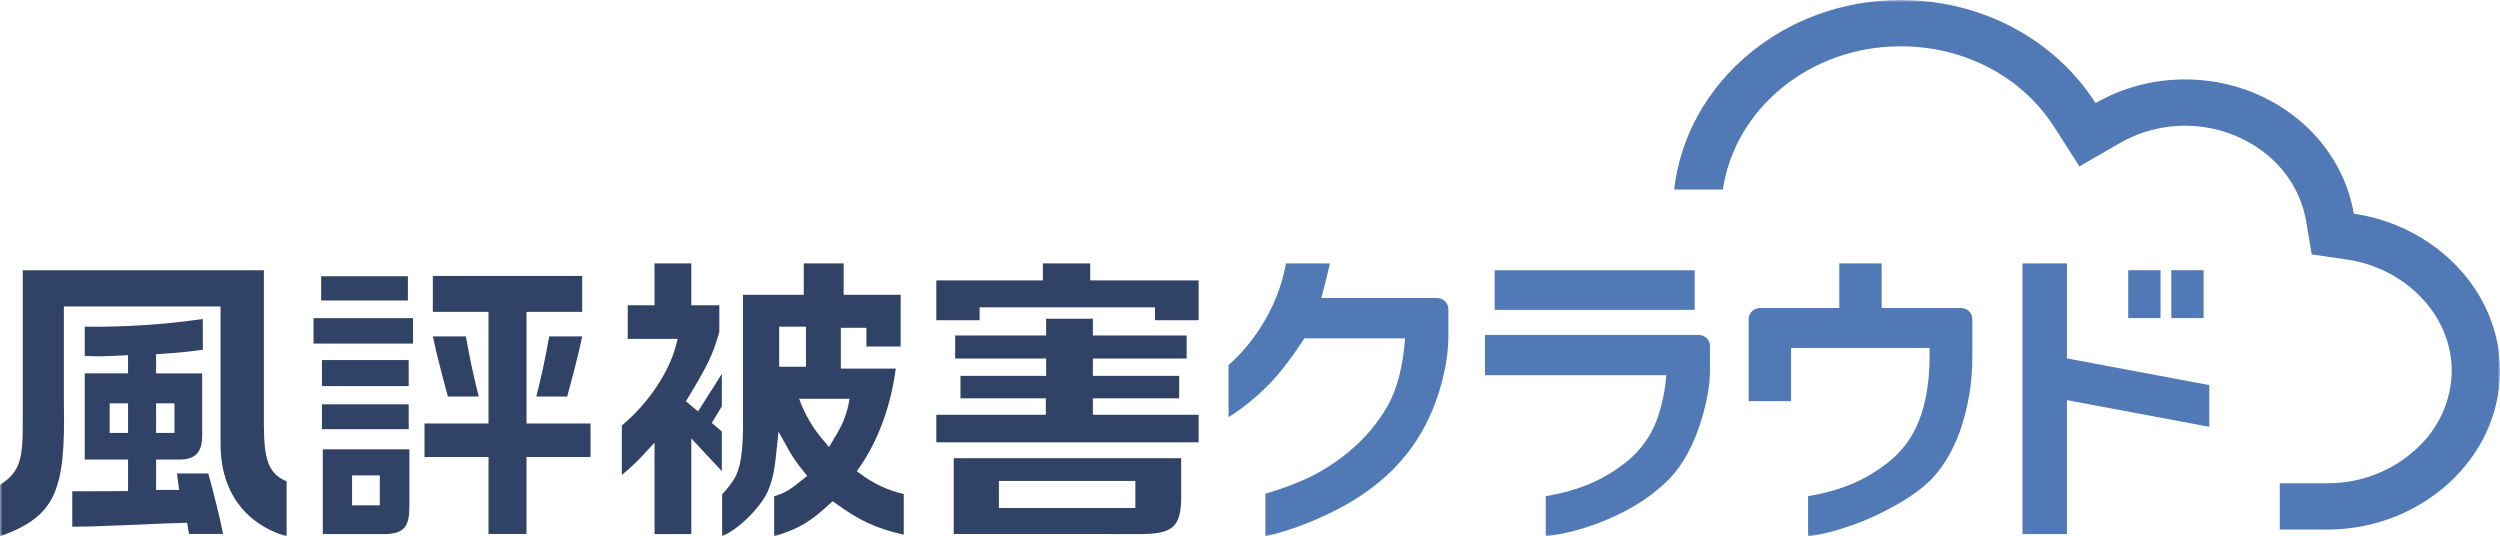
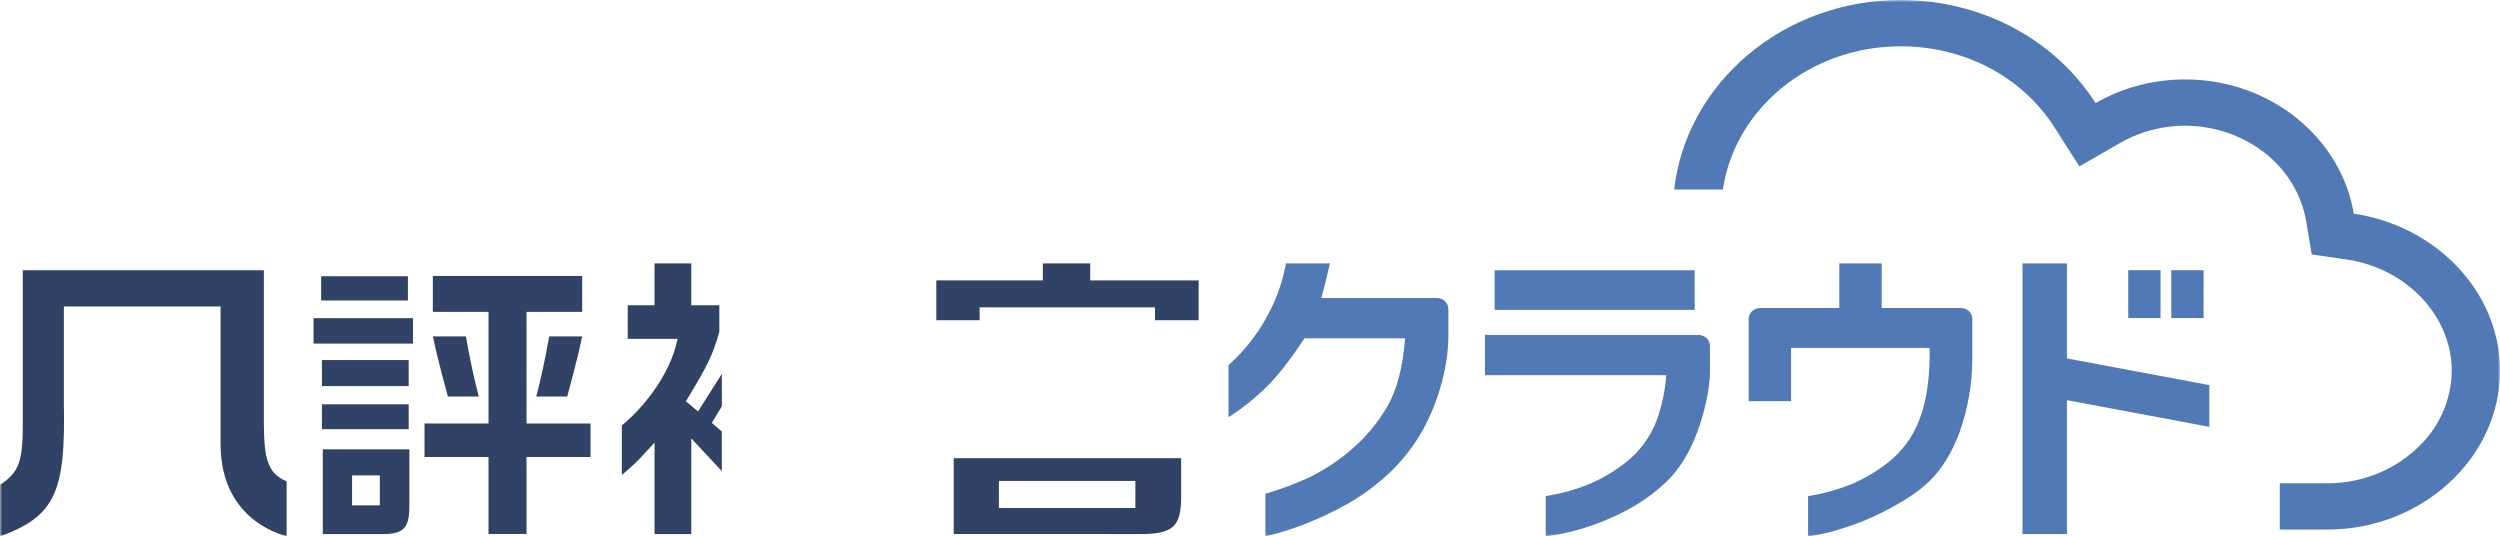
<svg xmlns="http://www.w3.org/2000/svg" width="550" height="118" viewBox="0 0 550 118" fill="none">
  <mask id="mask0_419_172" style="mask-type:luminance" maskUnits="userSpaceOnUse" x="0" y="0" width="550" height="119">
    <path d="M550 0H0V118.004H550V0Z" fill="white" />
  </mask>
  <g mask="url(#mask0_419_172)">
    <path d="M550.003 81.552C550.003 100.826 532.738 116.504 512.025 116.504H501.55V106.318H512.027C519.256 106.343 526.214 103.682 531.44 98.894C533.927 96.675 535.914 93.992 537.28 91.009C538.645 88.027 539.36 84.808 539.381 81.552C539.381 69.521 529.435 59.003 516.247 57.086L508.581 55.971L507.35 48.635C506.333 42.817 503.167 37.544 498.429 33.78C494.013 30.276 488.574 28.166 482.859 27.74C477.143 27.315 471.43 28.594 466.502 31.402L457.473 36.606L451.968 27.996C444.835 16.845 432.183 10.187 418.122 10.187C398.169 10.187 381.64 23.933 379.034 41.702H368.32C370.962 18.302 392.289 0.001 418.122 0.001C435.998 0.001 452.088 8.696 461.026 22.677C466.976 19.258 473.787 17.459 480.725 17.476C499.465 17.476 515.033 30.304 517.84 47.016C535.802 49.629 550.005 64.115 550.005 81.552M454.73 117.489V88.026L486.047 93.898V84.72L454.73 78.848V57.953H444.951V117.489L454.73 117.489ZM468.209 59.44H475.318V69.981H468.209V59.44ZM477.685 59.44H484.793V69.981H477.685V59.44ZM328.821 59.454H372.827V68.168H328.821V59.454ZM433.91 70.164V78.749C433.913 84.293 432.972 89.8 431.124 95.054C429.374 99.751 427.046 103.472 424.216 106.109C421.863 108.301 418.668 110.406 414.448 112.541C411.547 114.043 408.506 115.282 405.365 116.241L405.264 116.273C403.052 116.997 400.782 117.543 398.476 117.908L397.778 118.005V109.147L398.287 109.064C401.241 108.569 404.131 107.771 406.906 106.684C410.011 105.415 412.906 103.718 415.499 101.647C418.476 99.265 420.756 96.181 422.113 92.699C423.657 88.95 424.466 84.181 424.514 78.524V76.549H394.031V88.242H384.709V70.164C384.709 69.849 384.774 69.536 384.899 69.245C385.025 68.954 385.21 68.689 385.442 68.466C385.675 68.242 385.951 68.065 386.255 67.945C386.559 67.824 386.885 67.761 387.214 67.761H404.645V57.953H413.972V67.76H431.403C431.733 67.76 432.059 67.822 432.363 67.943C432.667 68.063 432.943 68.24 433.176 68.464C433.409 68.687 433.594 68.952 433.72 69.243C433.846 69.535 433.911 69.847 433.91 70.163M318.641 67.968V73.976C318.641 80.678 316.348 87.826 314.384 91.912C312.391 96.238 309.606 100.188 306.163 103.575C303.23 106.416 299.928 108.883 296.337 110.915C293.32 112.608 290.178 114.089 286.936 115.344C284.397 116.329 281.796 117.156 279.147 117.821L278.384 118.003V108.62L278.818 108.495C281.956 107.57 285.017 106.418 287.973 105.05C291.313 103.429 294.413 101.391 297.193 98.988C300.43 96.248 303.15 92.995 305.234 89.37C307.325 85.775 308.634 80.752 309.122 74.43H286.97C283.77 79.336 280.807 83.084 278.157 85.572C276.037 87.646 273.715 89.522 271.223 91.174L270.277 91.761V80.314L270.478 80.141C272.357 78.458 274.057 76.599 275.552 74.593C277.298 72.269 278.787 69.777 279.996 67.157C281.29 64.365 282.237 61.436 282.817 58.431L282.911 57.953H292.582L292.421 58.665C291.907 60.895 291.33 63.212 290.703 65.566H316.134C316.463 65.567 316.789 65.629 317.093 65.75C317.396 65.871 317.673 66.047 317.905 66.271C318.138 66.494 318.322 66.759 318.448 67.05C318.574 67.341 318.638 67.654 318.638 67.969M376.187 76.087V81.8C376.187 85.651 374.927 90.966 373.4 95.055C371.646 99.752 369.318 103.473 366.489 106.11C363.774 108.66 360.693 110.825 357.339 112.539C354.439 114.041 351.399 115.28 348.259 116.24C345.806 116.982 343.297 117.54 340.754 117.907L340.057 118.002V109.147L340.566 109.064C343.52 108.569 346.409 107.771 349.185 106.684C352.289 105.415 355.183 103.718 357.775 101.647C360.753 99.265 363.033 96.181 364.39 92.699C365.596 89.426 366.332 86.01 366.576 82.546H326.684V73.684H373.682C374.011 73.684 374.337 73.746 374.642 73.867C374.946 73.987 375.222 74.164 375.455 74.387C375.688 74.611 375.872 74.876 375.998 75.167C376.124 75.459 376.189 75.771 376.189 76.087" fill="#5079B5" />
    <path d="M89.911 79.211H70.826V84.94H89.911V79.211Z" fill="#304266" />
    <path d="M71.012 117.488H85.101C89.105 117.25 90.067 115.728 90.067 111.168V98.855H71.012V117.488ZM77.457 104.584H83.557V111.167H77.457V104.584Z" fill="#304266" />
    <path d="M89.911 88.953H70.826V94.418H89.911V88.953Z" fill="#304266" />
    <path d="M89.739 60.775H70.654V66.108H89.739V60.775Z" fill="#304266" />
    <path d="M58.054 93.401V59.453H5.002V91.921C5.07 100.829 4.601 103.725 0 106.657V118.004C12.171 113.561 14.437 108.216 14.051 88.701V67.42H48.525V97.363C48.399 107.678 53.544 115.155 63.054 118.004V105.893C58.87 104.147 58.117 100.862 58.052 93.404" fill="#304266" />
-     <path d="M38.932 104.169L39.413 107.788H34.341V101.105H39.413C43.016 101.105 44.483 99.539 44.483 95.705V82.143H34.341V77.934L35.291 77.867C39.599 77.561 40.552 77.486 44.623 76.94V70.179C36.025 71.416 27.337 71.981 18.644 71.87V78.297L18.968 78.31C20.117 78.354 21.022 78.389 21.659 78.389C22.89 78.389 24.711 78.327 27.083 78.195L28.169 78.133V82.14H18.644V101.105H28.17V108.031C28.17 108.031 17.874 108.119 15.902 108.077V115.875L19.906 115.822L26.959 115.558L36.29 115.165L41.169 115.003L41.586 117.468H49.077C48.373 113.953 47.029 108.442 45.824 104.168L38.932 104.169ZM34.341 88.727H38.385V95.243H34.341V88.727ZM28.17 95.243H24.127V88.727H28.171L28.17 95.243Z" fill="#304266" />
-     <path d="M188.508 103.65L189.078 102.839C193.16 97.036 196.042 89.166 197.06 81.094H184.983V72.119H190.608V76.231H198.144V64.857H185.601V57.954H176.827V64.857H163.464V94.191C163.399 101.555 162.383 104.066 161.284 105.748C160.572 106.81 159.764 107.81 158.871 108.738V117.975C163.357 115.965 167.891 110.722 169.006 107.875C170.121 105.028 170.406 103.437 170.939 98.187L171.263 94.969L172.856 97.784C173.964 99.961 175.335 102.006 176.94 103.877L177.588 104.67L176.796 105.32C173.702 107.862 172.848 108.375 170.316 109.196V118.006C175.868 116.26 178.153 114.872 182.576 110.825L183.196 110.256L183.876 110.753C188.987 114.492 192.764 116.255 198.827 117.638V108.688C195.354 107.887 192.104 106.373 189.302 104.25L188.508 103.65ZM171.417 71.864H177.314V80.68H171.417V71.864ZM186.6 89.326C185.796 92.61 185.027 93.914 183.125 97.106L182.385 98.348L181.455 97.24C179.406 94.928 177.74 92.326 176.518 89.527L175.809 87.742H186.911L186.6 89.326Z" fill="#304266" />
-     <path d="M240.431 87.631H259.418V82.693H240.431V78.875H261.062V73.805H240.431V70.119H230.149V73.806H210.136V78.875H230.15V82.693H211.301V87.631H230.082V91.252H205.99V97.31H263.7V91.252H240.431V87.631Z" fill="#304266" />
    <path d="M150.9 88.292L151.337 87.568C155.786 80.202 156.846 77.978 158.254 73.01V67.156H152.085V57.954H143.998V67.156H138.101V74.557H149.081L148.764 75.81C147.238 81.888 142.561 88.823 136.801 93.602V104.486C138.749 102.908 140.558 101.178 142.208 99.315L143.998 97.383V117.49H152.085V96.456L158.803 103.65V94.933L156.859 93.257L156.603 93.044L158.806 89.379V82.249L153.569 90.509L150.9 88.292Z" fill="#304266" />
    <path d="M209.82 117.482L251.196 117.489C254.78 117.489 256.922 116.957 258.151 115.769C259.362 114.594 259.888 112.568 259.857 109.185V100.798H209.82V117.482ZM219.759 105.806H249.78V111.757H219.759V105.806Z" fill="#304266" />
    <path d="M239.847 61.69V57.951H229.43V61.69H205.99V70.447H215.516V67.616H254.102V70.447H263.699V61.69L239.847 61.69Z" fill="#304266" />
    <path d="M115.834 68.61H128.082V60.71H95.222V68.61H107.474V93.169H93.391V100.542H107.474V117.471H115.833V100.542H129.919V93.169H115.834V68.61Z" fill="#304266" />
    <path d="M90.858 69.992H68.977V75.589H90.858V69.992Z" fill="#304266" />
    <path d="M124.784 87.242L126.162 82.068C127.266 77.753 127.378 77.272 128.087 74.009H120.827C119.683 80.269 119.059 83.014 117.984 87.242H124.784Z" fill="#304266" />
    <path d="M105.33 87.242C104.259 83.014 103.632 80.269 102.488 74.009H95.231C95.94 77.272 96.048 77.753 97.156 82.068L98.534 87.242H105.33Z" fill="#304266" />
  </g>
</svg>